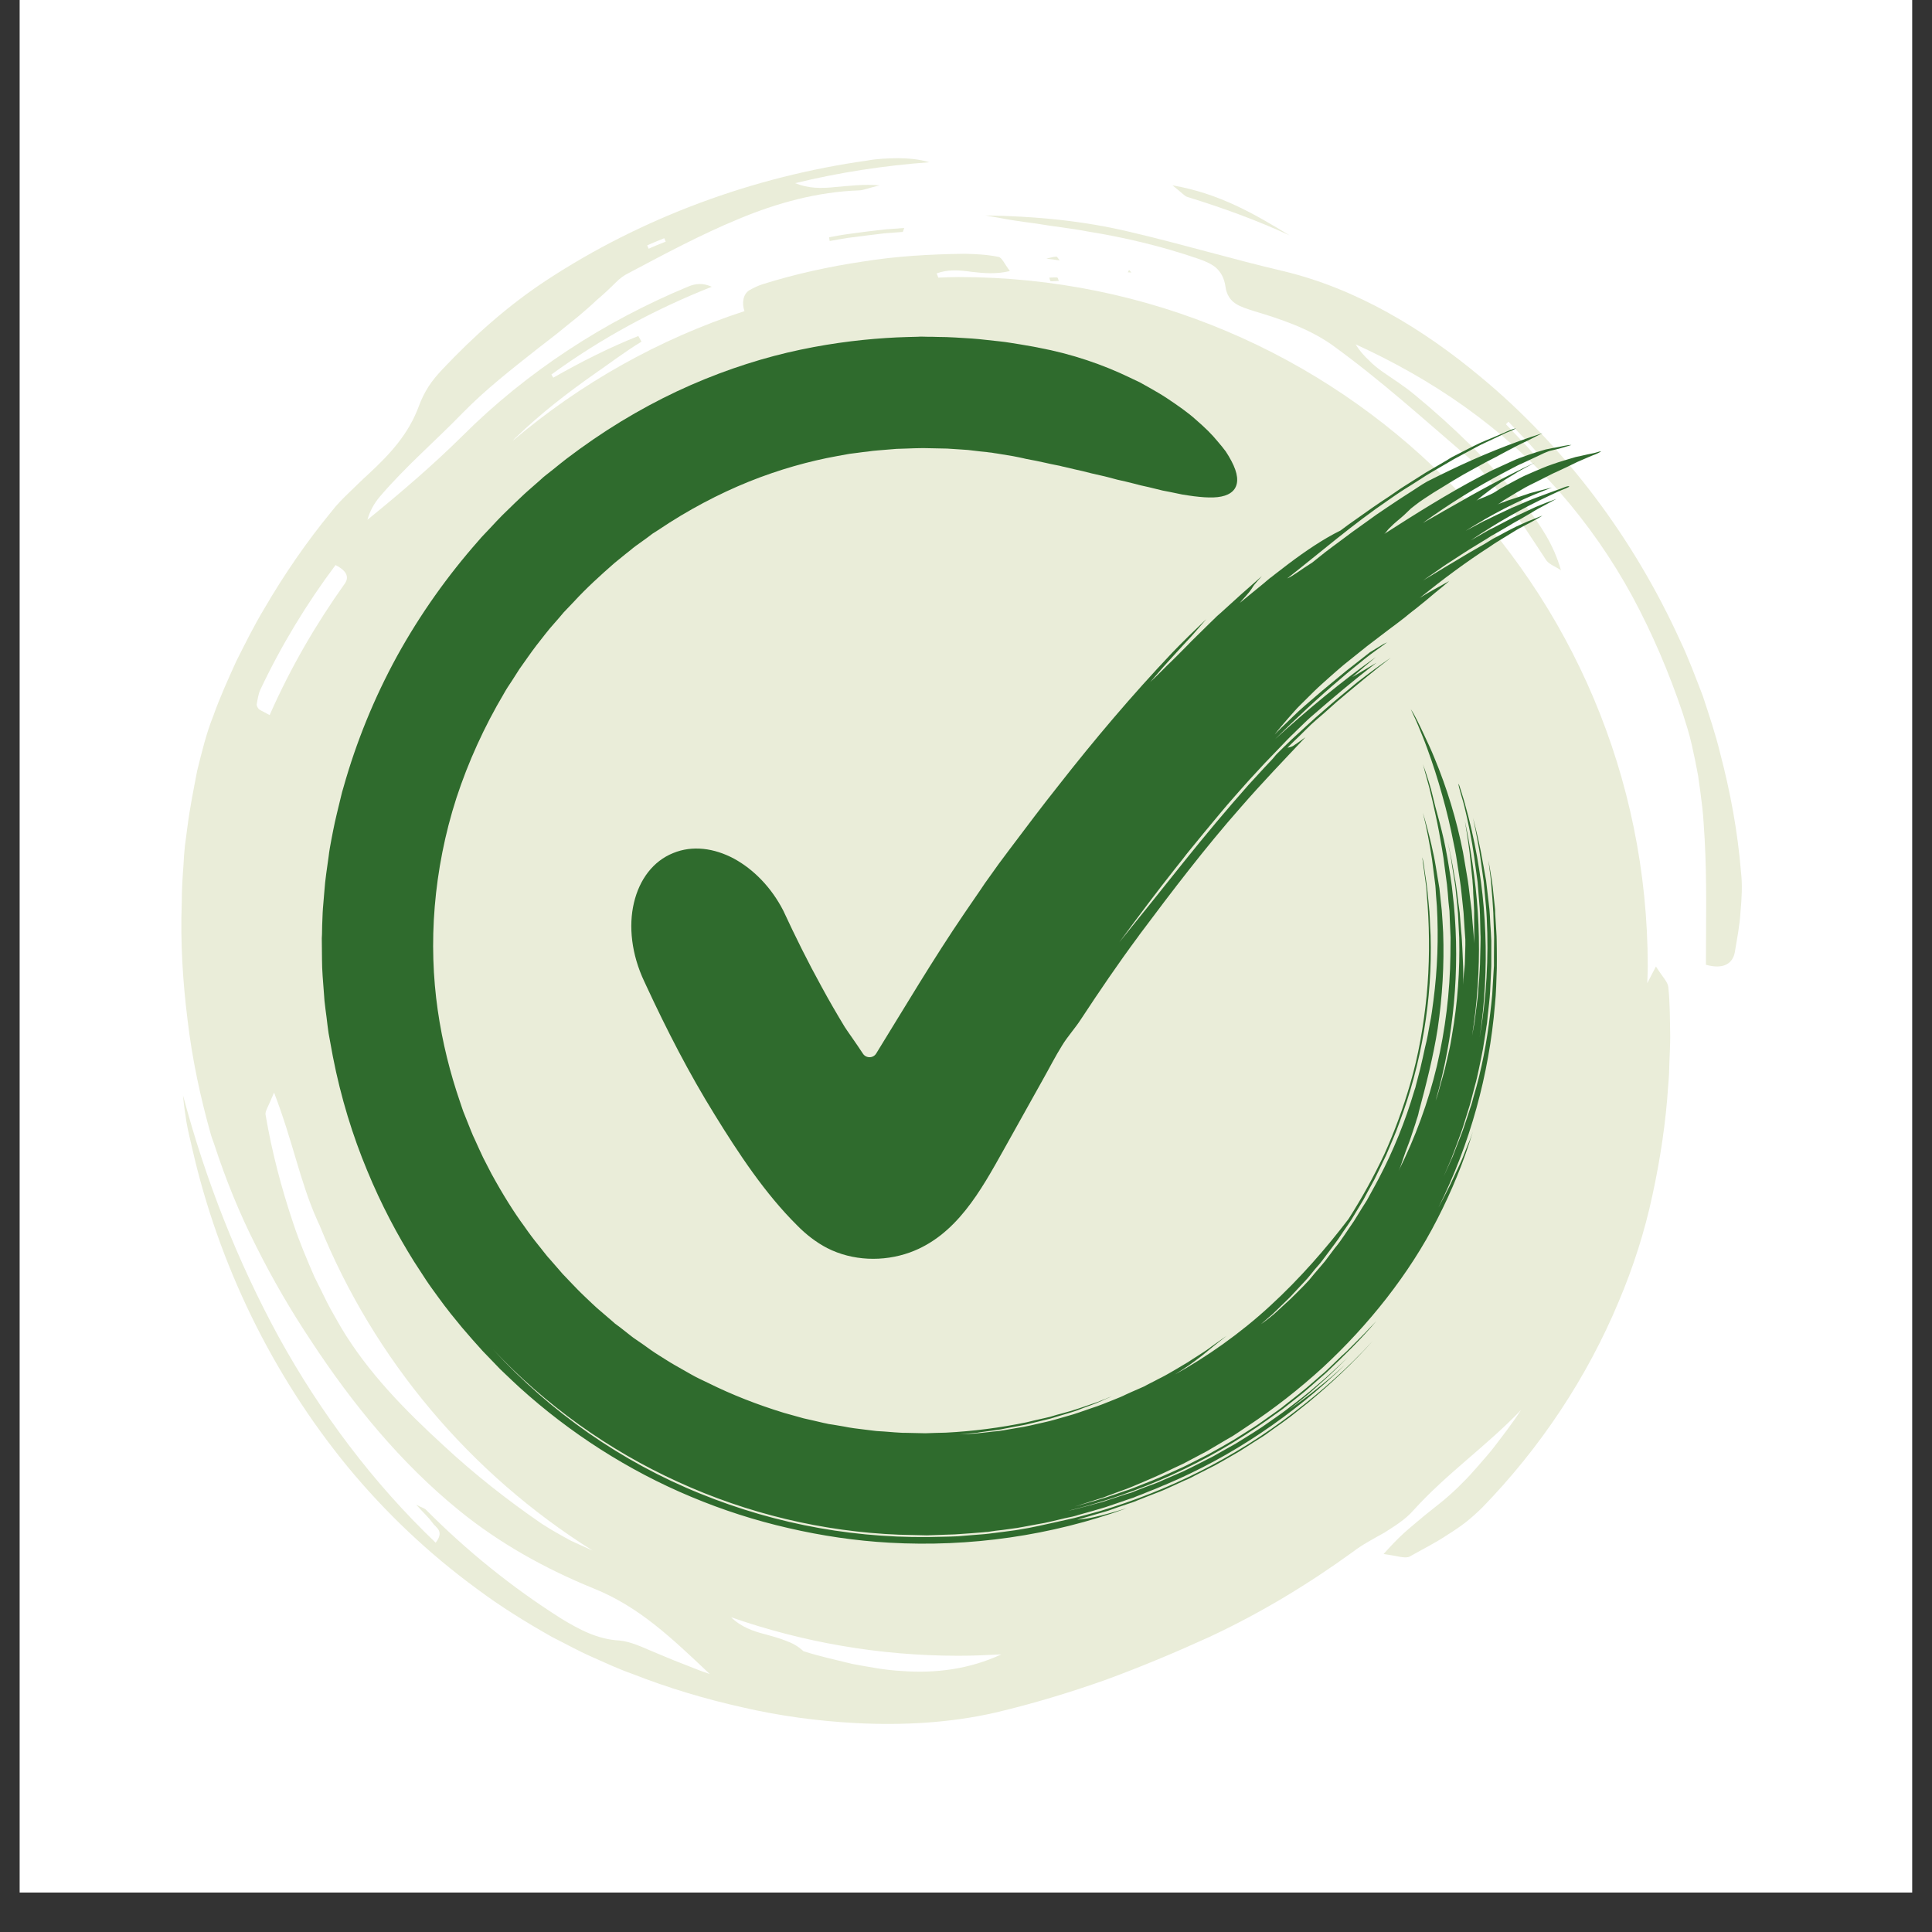
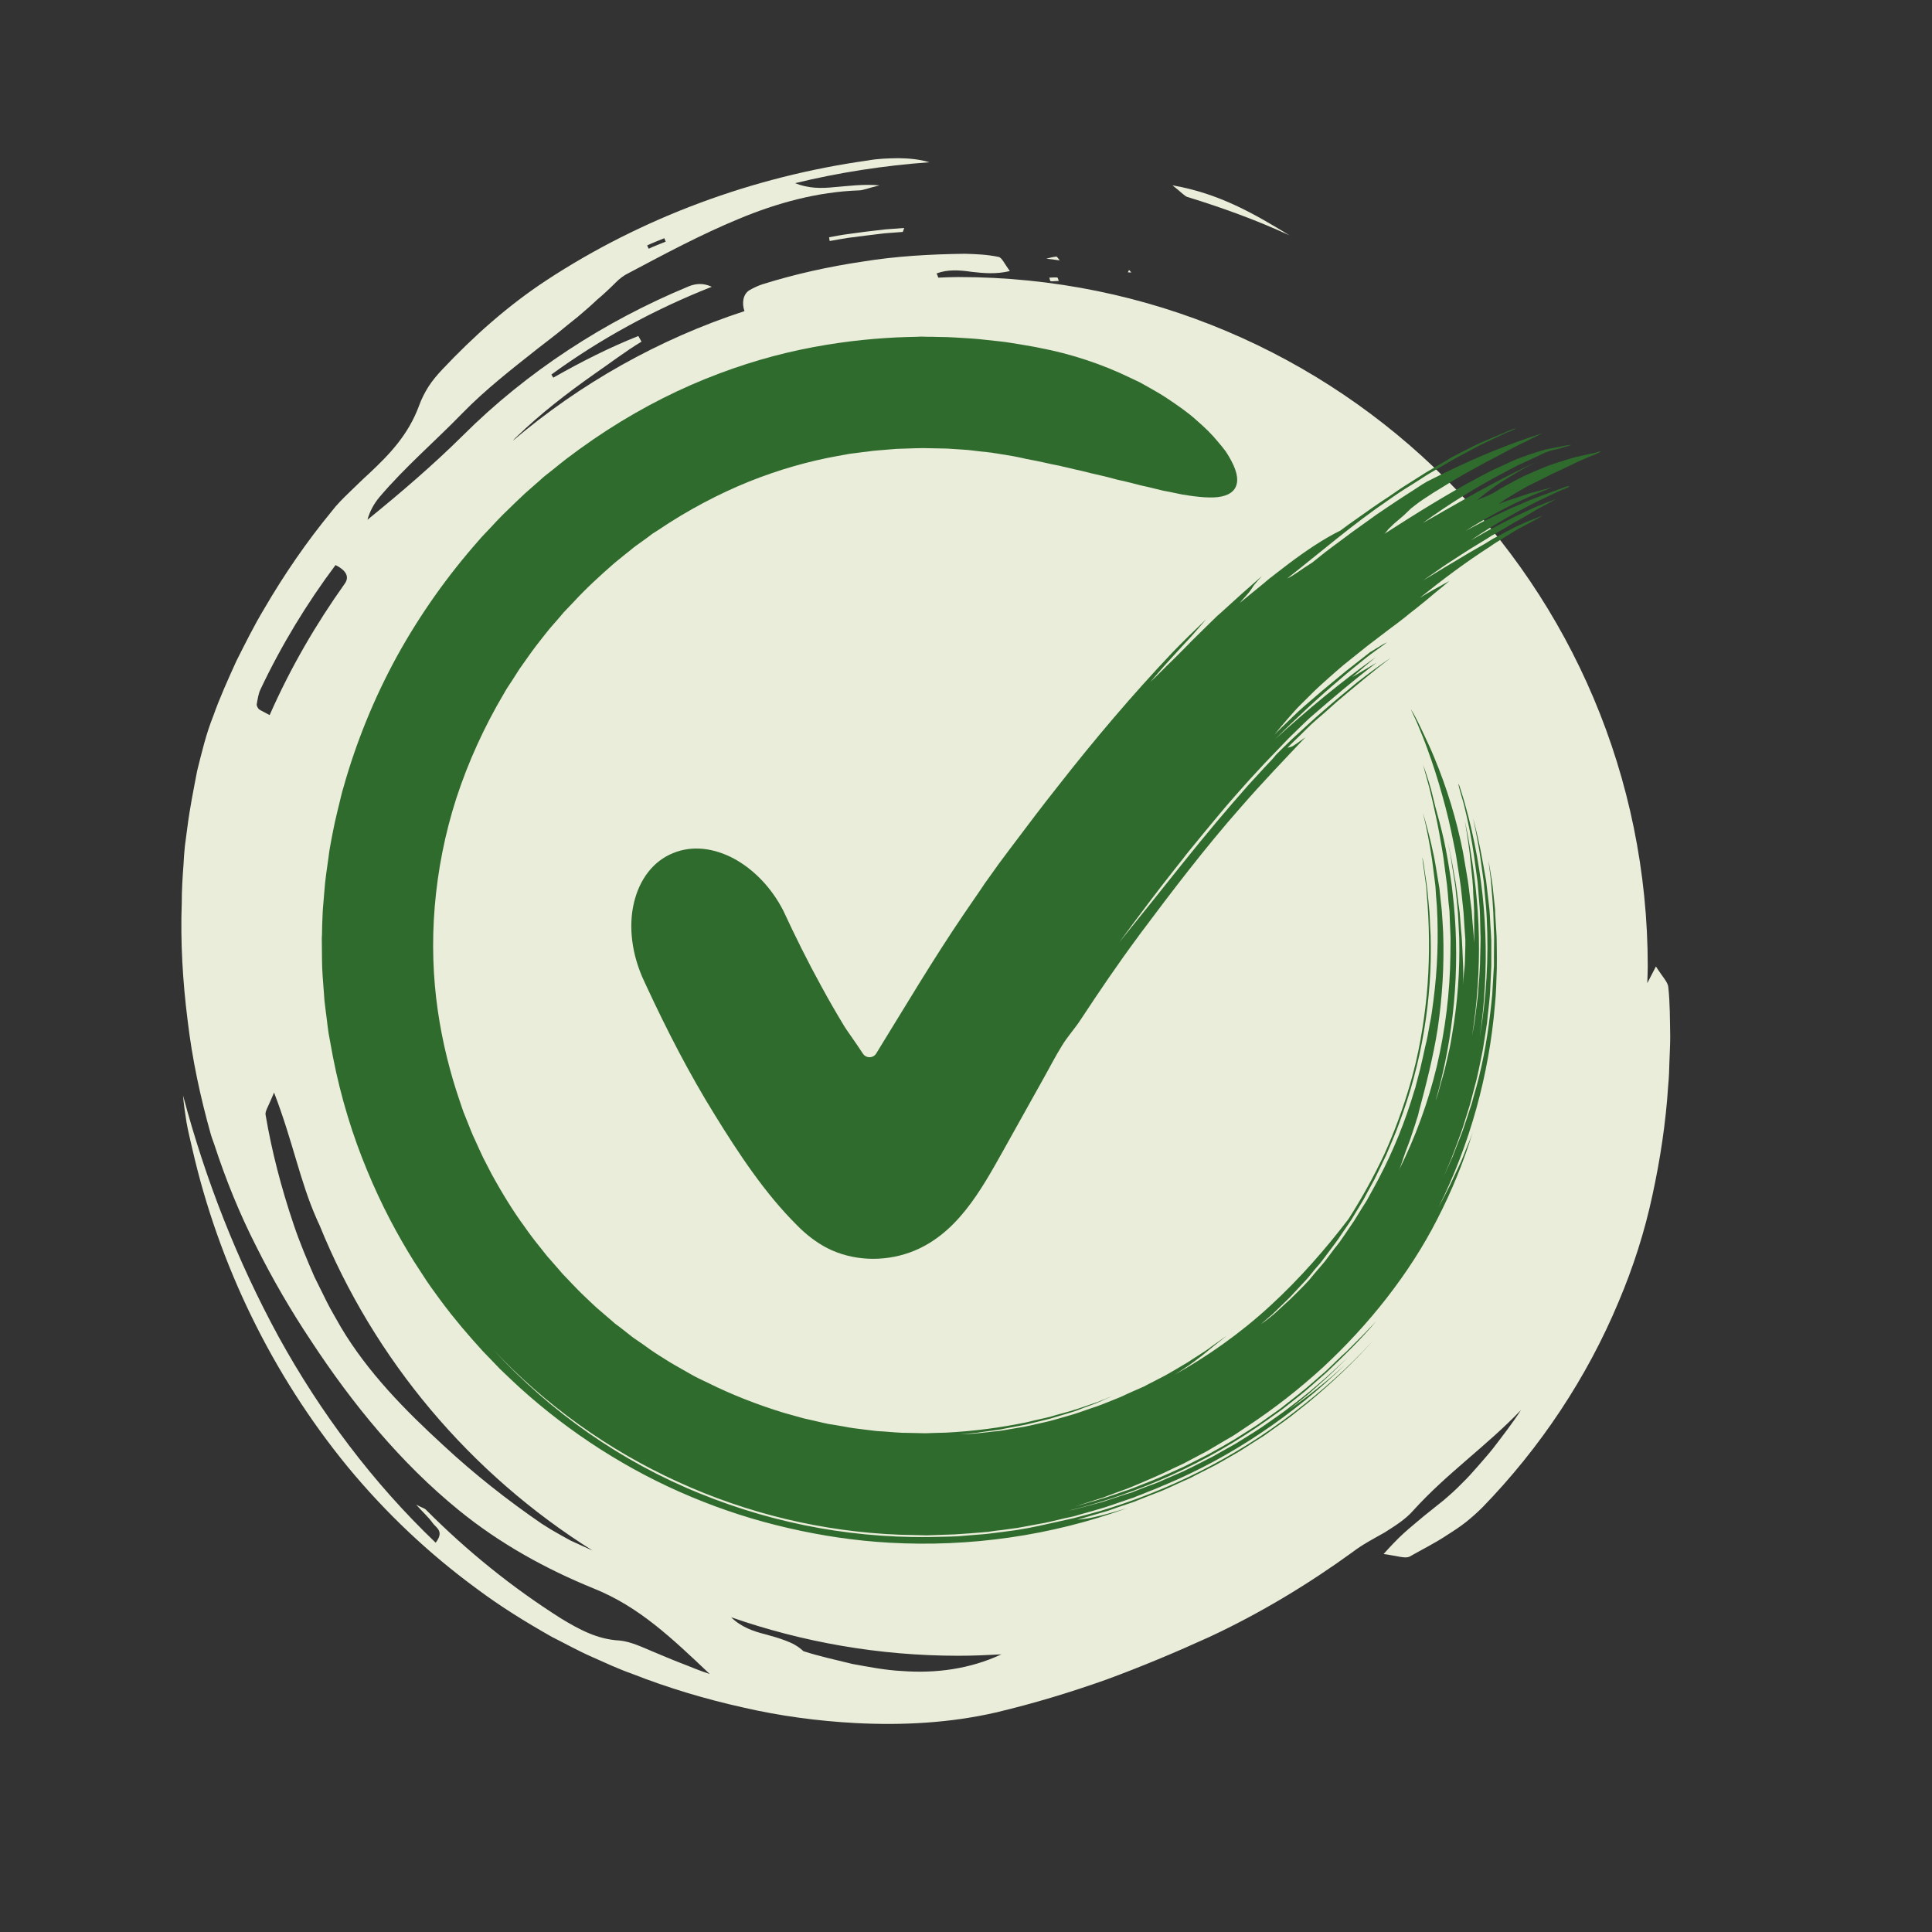
<svg xmlns="http://www.w3.org/2000/svg" width="64" zoomAndPan="magnify" viewBox="0 0 48 48" height="64" preserveAspectRatio="xMidYMid meet" version="1.2">
  <rect x="0" y="0" width="48" height="48" fill="#333333" stroke="none" />
  <defs>
    <clipPath id="1604ae2b87">
      <path d="M 0.488 0 L 47.508 0 L 47.508 47.02 L 0.488 47.02 Z M 0.488 0 " />
    </clipPath>
    <clipPath id="17682a8df1">
      <path d="M 4.422 3.93 L 42 3.93 L 42 42.871 L 4.422 42.871 Z M 4.422 3.93 " />
    </clipPath>
    <clipPath id="ea4c85749c">
-       <path d="M 24 5 L 43.359 5 L 43.359 25 L 24 25 Z M 24 5 " />
-     </clipPath>
+       </clipPath>
    <clipPath id="0320399e30">
      <path d="M 7.992 8.344 L 38 8.344 L 38 38.465 L 7.992 38.465 Z M 7.992 8.344 " />
    </clipPath>
  </defs>
  <g id="f33a88c018">
    <g clip-rule="nonzero" clip-path="url(#1604ae2b87)">
-       <path style=" stroke:none;fill-rule:nonzero;fill:#ffffff;fill-opacity:1;" d="M 0.488 0 L 47.512 0 L 47.512 47.02 L 0.488 47.02 Z M 0.488 0 " />
-     </g>
+       </g>
    <g clip-rule="nonzero" clip-path="url(#17682a8df1)">
      <path style=" stroke:none;fill-rule:nonzero;fill:#eaedd9;fill-opacity:1;" d="M 22.414 41.516 C 21.996 41.496 21.586 41.414 21.176 41.34 C 20.766 41.238 20.359 41.152 19.961 41.023 C 19.828 40.898 19.68 40.82 19.52 40.762 C 19.359 40.699 19.191 40.652 19.02 40.605 C 18.719 40.531 18.41 40.422 18.164 40.18 C 19.934 40.797 21.832 41.137 23.812 41.137 C 24.172 41.137 24.527 41.121 24.879 41.102 C 24.094 41.469 23.246 41.578 22.414 41.516 Z M 14.188 38.281 L 13.941 38.145 C 13.777 38.055 13.613 37.957 13.457 37.855 C 12.605 37.27 11.785 36.625 11.016 35.91 C 10.07 35.043 9.137 34.098 8.469 32.973 C 8.355 32.766 8.23 32.566 8.125 32.355 L 7.812 31.723 C 7.625 31.293 7.441 30.859 7.293 30.414 C 6.992 29.523 6.754 28.617 6.598 27.695 C 6.582 27.609 6.66 27.508 6.809 27.145 C 7.273 28.348 7.453 29.348 7.863 30.273 C 7.887 30.328 7.91 30.383 7.938 30.438 C 9.297 33.793 11.691 36.621 14.723 38.523 L 14.445 38.398 Z M 6.426 17.613 C 6.398 17.578 6.371 17.527 6.379 17.492 C 6.402 17.371 6.418 17.238 6.473 17.125 C 6.992 16.027 7.625 14.988 8.336 14.039 C 8.633 14.188 8.672 14.352 8.566 14.5 C 7.855 15.5 7.227 16.57 6.699 17.766 C 6.496 17.656 6.453 17.641 6.426 17.613 Z M 16.504 5.918 L 16.539 6.004 C 16.398 6.062 16.254 6.113 16.117 6.18 L 16.078 6.098 C 16.219 6.031 16.363 5.977 16.504 5.918 Z M 41.141 24.012 C 41.066 24.156 40.996 24.293 40.926 24.426 C 40.93 24.289 40.938 24.152 40.938 24.012 C 40.938 14.551 33.27 6.883 23.812 6.883 C 23.645 6.883 23.48 6.891 23.312 6.898 C 23.297 6.859 23.285 6.824 23.27 6.793 C 23.551 6.688 23.844 6.711 24.141 6.754 C 24.445 6.789 24.754 6.816 25.09 6.734 C 24.953 6.551 24.891 6.398 24.809 6.383 C 24.531 6.324 24.246 6.312 23.965 6.305 C 23.113 6.316 22.266 6.363 21.426 6.5 C 20.586 6.625 19.754 6.809 18.945 7.062 C 18.832 7.098 18.723 7.152 18.617 7.211 C 18.461 7.309 18.426 7.531 18.496 7.73 C 16.363 8.426 14.414 9.531 12.742 10.949 C 12.77 10.918 12.797 10.883 12.832 10.855 C 13.43 10.277 14.086 9.77 14.77 9.289 C 15.156 9.023 15.531 8.734 15.938 8.488 L 15.859 8.348 C 15.133 8.637 14.434 8.992 13.746 9.383 L 13.699 9.305 C 14.922 8.414 16.266 7.684 17.684 7.125 C 17.465 7.023 17.273 7.047 17.105 7.117 C 15.02 7.98 13.09 9.234 11.5 10.82 C 10.75 11.562 9.965 12.234 9.129 12.914 C 9.188 12.699 9.293 12.512 9.426 12.352 C 10.062 11.602 10.809 10.965 11.484 10.27 C 12.062 9.676 12.723 9.164 13.375 8.648 C 13.539 8.52 13.703 8.398 13.867 8.266 C 14.031 8.133 14.191 8 14.355 7.871 C 14.516 7.734 14.676 7.598 14.832 7.449 C 14.996 7.312 15.152 7.164 15.305 7.012 C 15.398 6.918 15.508 6.836 15.625 6.781 C 16.516 6.309 17.41 5.828 18.355 5.438 C 19.301 5.043 20.309 4.766 21.344 4.73 C 21.453 4.727 21.559 4.676 21.852 4.605 C 21.445 4.57 21.082 4.621 20.742 4.648 C 20.402 4.684 20.086 4.684 19.754 4.551 C 20.844 4.285 21.965 4.113 23.09 4.031 C 22.832 3.953 22.574 3.934 22.316 3.93 C 22.062 3.934 21.805 3.941 21.555 3.988 C 18.707 4.387 15.949 5.406 13.574 6.965 C 12.617 7.594 11.762 8.359 10.988 9.18 C 10.867 9.309 10.746 9.449 10.648 9.602 C 10.551 9.754 10.469 9.918 10.41 10.082 C 10.148 10.793 9.688 11.281 9.168 11.766 C 9.004 11.914 8.848 12.07 8.688 12.223 C 8.531 12.375 8.371 12.531 8.238 12.707 C 7.617 13.461 7.062 14.27 6.566 15.121 C 6.312 15.543 6.094 15.984 5.871 16.426 C 5.668 16.875 5.461 17.328 5.297 17.793 C 5.121 18.23 5.012 18.695 4.898 19.152 C 4.809 19.617 4.715 20.082 4.656 20.547 L 4.594 21.016 C 4.578 21.172 4.566 21.328 4.559 21.484 C 4.535 21.797 4.516 22.109 4.516 22.422 C 4.48 23.398 4.539 24.379 4.66 25.34 C 4.773 26.305 4.977 27.258 5.238 28.184 C 5.262 28.27 5.297 28.352 5.324 28.434 C 5.609 29.309 5.953 30.156 6.367 30.969 C 6.773 31.781 7.227 32.562 7.727 33.312 C 8.758 34.883 9.957 36.348 11.402 37.523 C 12.414 38.348 13.566 38.984 14.75 39.465 C 15.875 39.918 16.676 40.684 17.633 41.59 C 17.363 41.504 17.129 41.398 16.898 41.312 C 16.781 41.266 16.672 41.223 16.562 41.176 C 16.449 41.129 16.344 41.086 16.234 41.039 C 15.961 40.926 15.676 40.785 15.391 40.758 C 14.84 40.73 14.383 40.48 13.934 40.207 C 12.719 39.438 11.594 38.527 10.582 37.508 C 10.543 37.469 10.477 37.457 10.34 37.383 C 10.52 37.586 10.652 37.699 10.75 37.84 C 10.832 37.957 11.047 38.039 10.824 38.328 C 9.262 36.836 7.961 35.098 6.926 33.219 C 5.898 31.332 5.109 29.324 4.547 27.215 C 4.566 27.438 4.598 27.66 4.633 27.879 C 4.672 28.102 4.727 28.32 4.777 28.539 C 5.434 31.418 6.762 34.152 8.637 36.441 C 9.578 37.582 10.66 38.605 11.852 39.477 C 12.441 39.918 13.07 40.305 13.711 40.668 C 14.039 40.832 14.359 41.012 14.695 41.16 C 15.031 41.309 15.363 41.465 15.707 41.586 C 16.602 41.938 17.52 42.211 18.445 42.418 C 19.371 42.633 20.312 42.758 21.254 42.809 C 22.43 42.871 23.613 42.805 24.738 42.547 C 25.68 42.324 26.59 42.047 27.473 41.734 C 28.355 41.41 29.211 41.051 30.051 40.668 C 31.316 40.078 32.504 39.359 33.613 38.555 C 33.852 38.371 34.125 38.23 34.395 38.078 C 34.652 37.914 34.914 37.754 35.113 37.527 C 35.941 36.609 36.934 35.926 37.789 35.031 C 37.578 35.359 37.336 35.668 37.098 35.98 C 36.977 36.133 36.848 36.277 36.719 36.426 C 36.59 36.574 36.461 36.719 36.32 36.855 C 36.18 37 36.027 37.137 35.871 37.27 C 35.711 37.398 35.551 37.527 35.379 37.664 C 35.219 37.801 35.047 37.938 34.879 38.09 C 34.707 38.246 34.543 38.422 34.375 38.609 C 34.723 38.656 34.914 38.73 35.023 38.672 C 35.34 38.492 35.672 38.328 35.973 38.125 C 36.129 38.027 36.281 37.926 36.426 37.812 C 36.566 37.699 36.703 37.578 36.832 37.449 C 38.273 35.965 39.43 34.223 40.215 32.34 C 40.578 31.484 40.863 30.594 41.055 29.691 C 41.25 28.793 41.387 27.887 41.445 26.98 C 41.465 26.773 41.473 26.57 41.477 26.363 C 41.484 26.16 41.496 25.953 41.496 25.75 C 41.488 25.34 41.492 24.934 41.449 24.527 C 41.438 24.398 41.309 24.277 41.141 24.012 " />
    </g>
    <g clip-rule="nonzero" clip-path="url(#ea4c85749c)">
      <path style=" stroke:none;fill-rule:nonzero;fill:#eaedd9;fill-opacity:1;" d="M 38.105 11.281 C 37.887 11.023 37.645 10.789 37.414 10.539 L 37.477 10.477 C 37.707 10.727 37.953 10.965 38.172 11.223 Z M 43.254 21.656 C 43.172 20.664 42.992 19.684 42.738 18.719 C 42.621 18.234 42.461 17.762 42.305 17.289 C 42.125 16.824 41.953 16.355 41.738 15.906 C 40.594 13.395 38.906 11.121 36.789 9.367 C 35.344 8.16 33.684 7.164 31.875 6.734 C 30.582 6.43 29.355 6.062 28.09 5.766 C 26.906 5.48 25.688 5.371 24.48 5.352 C 24.691 5.391 24.906 5.426 25.117 5.465 C 25.328 5.5 25.539 5.527 25.75 5.555 C 26.172 5.629 26.594 5.668 27.016 5.75 C 27.941 5.898 28.859 6.117 29.75 6.422 C 29.91 6.477 30.07 6.539 30.199 6.641 C 30.32 6.746 30.414 6.895 30.445 7.113 C 30.504 7.547 30.82 7.617 31.148 7.727 C 31.816 7.926 32.5 8.156 33.074 8.555 C 34.289 9.43 35.371 10.414 36.496 11.379 C 36.832 11.68 37.105 12.043 37.375 12.406 C 37.754 12.891 38.082 13.414 38.418 13.922 C 38.496 14.031 38.664 14.082 38.781 14.168 C 38.605 13.535 38.262 13.027 37.887 12.551 C 37.68 12.289 37.457 12.039 37.238 11.789 C 37.008 11.547 36.781 11.301 36.543 11.066 C 36.098 10.629 35.633 10.207 35.148 9.809 C 34.902 9.602 34.629 9.43 34.363 9.246 C 34.234 9.156 34.109 9.055 33.996 8.938 C 33.879 8.828 33.77 8.703 33.68 8.555 C 34.621 8.984 35.535 9.496 36.395 10.109 C 37.25 10.719 38.051 11.43 38.754 12.23 C 39.445 13.02 40.051 13.891 40.555 14.816 C 41.055 15.742 41.469 16.719 41.805 17.715 C 41.887 17.973 41.969 18.227 42.027 18.484 C 42.086 18.746 42.141 19.004 42.188 19.266 C 42.227 19.531 42.262 19.793 42.293 20.059 C 42.324 20.32 42.332 20.586 42.352 20.848 C 42.41 21.902 42.383 22.938 42.383 23.969 C 42.812 24.09 43.051 23.945 43.102 23.652 C 43.156 23.324 43.223 22.996 43.242 22.66 C 43.273 22.324 43.293 21.988 43.254 21.656 " />
    </g>
    <path style=" stroke:none;fill-rule:nonzero;fill:#eaedd9;fill-opacity:1;" d="M 32.039 5.848 C 31.168 5.316 30.293 4.805 29.129 4.605 C 29.367 4.789 29.426 4.871 29.504 4.895 C 30.367 5.16 31.219 5.469 32.039 5.848 " />
    <path style=" stroke:none;fill-rule:nonzero;fill:#eaedd9;fill-opacity:1;" d="M 21.062 5.816 C 20.906 5.836 20.754 5.867 20.598 5.895 L 20.613 5.988 C 20.766 5.961 20.914 5.934 21.066 5.91 L 21.52 5.852 L 21.973 5.797 L 22.43 5.762 L 22.465 5.664 L 21.996 5.699 C 21.84 5.715 21.684 5.738 21.527 5.754 L 21.062 5.816 " />
    <path style=" stroke:none;fill-rule:nonzero;fill:#eaedd9;fill-opacity:1;" d="M 26.242 6.375 C 26.16 6.383 26.078 6.406 25.996 6.426 C 26.098 6.438 26.203 6.453 26.328 6.469 C 26.285 6.418 26.262 6.371 26.242 6.375 " />
    <path style=" stroke:none;fill-rule:nonzero;fill:#eaedd9;fill-opacity:1;" d="M 26.07 6.898 C 26.078 6.93 26.09 6.984 26.105 6.988 C 26.168 6.992 26.238 6.98 26.305 6.98 C 26.293 6.949 26.281 6.898 26.27 6.895 C 26.203 6.887 26.133 6.898 26.07 6.898 " />
    <path style=" stroke:none;fill-rule:nonzero;fill:#eaedd9;fill-opacity:1;" d="M 28.02 6.766 L 28.109 6.77 L 28.051 6.707 Z M 28.02 6.766 " />
    <g clip-rule="nonzero" clip-path="url(#0320399e30)">
      <path style=" stroke:none;fill-rule:nonzero;fill:#2f6b2d;fill-opacity:1;" d="M 35.23 18.016 C 35.309 18.207 35.387 18.395 35.457 18.59 C 35.598 18.973 35.723 19.363 35.832 19.758 C 35.945 20.156 36.039 20.555 36.117 20.957 C 36.141 21.059 36.156 21.156 36.176 21.258 L 36.223 21.562 C 36.254 21.766 36.289 21.969 36.309 22.172 L 36.34 22.465 L 36.355 22.609 C 36.363 22.66 36.363 22.707 36.367 22.758 C 36.379 22.953 36.391 23.148 36.406 23.344 C 36.41 23.523 36.398 23.707 36.395 23.891 C 36.395 23.973 36.383 24.078 36.371 24.18 C 36.363 24.281 36.355 24.383 36.355 24.465 C 36.355 24.316 36.352 24.172 36.352 24.023 C 36.348 23.875 36.336 23.723 36.332 23.574 C 36.328 23.5 36.324 23.426 36.32 23.352 C 36.316 23.273 36.309 23.199 36.301 23.125 C 36.289 22.977 36.277 22.824 36.266 22.676 C 36.246 22.523 36.223 22.375 36.207 22.227 L 36.176 22 C 36.168 21.926 36.152 21.852 36.137 21.777 C 36.113 21.629 36.086 21.48 36.059 21.336 C 36.031 21.188 35.996 21.043 35.965 20.898 C 36.008 21.094 36.047 21.293 36.074 21.492 L 36.121 21.789 C 36.137 21.891 36.156 21.988 36.164 22.09 C 36.184 22.289 36.207 22.488 36.223 22.691 L 36.254 23.297 C 36.273 24.105 36.215 24.918 36.074 25.719 L 36.039 25.926 C 36.027 25.992 36.012 26.062 35.996 26.129 L 35.902 26.539 C 35.867 26.676 35.828 26.809 35.789 26.945 L 35.734 27.145 C 35.715 27.215 35.691 27.281 35.668 27.348 C 36.121 25.762 36.273 24.105 36.121 22.48 L 36.07 22.016 C 36.051 21.859 36.023 21.703 36 21.551 L 35.961 21.316 L 35.918 21.086 L 35.871 20.859 L 35.816 20.629 C 35.754 20.367 35.668 20.094 35.609 19.832 C 35.547 19.551 35.449 19.258 35.352 18.984 L 35.367 19.035 C 35.406 19.203 35.469 19.402 35.512 19.574 C 35.566 19.793 35.617 20.012 35.664 20.234 C 35.727 20.52 35.781 20.809 35.828 21.098 L 35.863 21.316 L 35.891 21.535 L 35.949 21.973 C 35.965 22.117 35.977 22.266 35.988 22.414 L 36.012 22.633 C 36.016 22.703 36.016 22.777 36.02 22.852 C 36.027 23 36.031 23.145 36.039 23.293 C 36.039 23.438 36.035 23.586 36.035 23.734 C 36.023 24.652 35.91 25.578 35.699 26.484 C 35.484 27.387 35.16 28.266 34.746 29.094 C 34.789 29.008 34.832 28.875 34.863 28.781 C 34.898 28.672 34.941 28.562 34.98 28.457 C 35.035 28.32 35.078 28.18 35.125 28.039 C 35.148 27.969 35.172 27.902 35.191 27.832 C 35.215 27.762 35.238 27.695 35.25 27.625 C 35.426 26.969 35.613 26.238 35.719 25.555 C 35.836 24.766 35.883 23.969 35.855 23.172 C 35.844 22.988 35.836 22.801 35.82 22.617 C 35.801 22.434 35.781 22.254 35.762 22.07 C 35.734 21.887 35.699 21.707 35.672 21.527 C 35.656 21.434 35.641 21.344 35.621 21.254 C 35.602 21.164 35.582 21.074 35.562 20.984 C 35.5 20.719 35.43 20.453 35.352 20.195 C 35.445 20.574 35.52 20.961 35.578 21.348 L 35.652 21.93 C 35.668 22.027 35.668 22.125 35.676 22.223 L 35.699 22.516 C 35.742 23.297 35.715 24.082 35.613 24.859 L 35.574 25.148 C 35.566 25.199 35.559 25.246 35.551 25.293 L 35.523 25.438 C 35.488 25.633 35.457 25.824 35.406 26.016 C 35.387 26.102 35.367 26.191 35.348 26.281 L 35.285 26.555 L 35.215 26.824 L 35.18 26.957 L 35.164 27.023 L 35.141 27.09 C 34.918 27.848 34.621 28.582 34.254 29.281 C 34.191 29.402 34.125 29.52 34.059 29.641 L 33.961 29.82 C 33.926 29.879 33.887 29.934 33.852 29.992 L 33.637 30.34 C 33.562 30.453 33.48 30.566 33.406 30.68 L 33.289 30.848 C 33.25 30.902 33.207 30.957 33.164 31.008 L 32.918 31.336 C 32.832 31.441 32.742 31.543 32.652 31.648 L 32.523 31.805 C 32.477 31.855 32.43 31.902 32.383 31.953 C 32.27 32.066 32.164 32.176 32.062 32.273 C 31.957 32.367 31.863 32.457 31.773 32.539 C 31.73 32.578 31.688 32.617 31.648 32.652 C 31.605 32.688 31.566 32.719 31.527 32.75 C 31.453 32.809 31.387 32.859 31.328 32.898 L 31.617 32.648 L 31.895 32.379 L 32.031 32.246 C 32.078 32.203 32.117 32.152 32.164 32.105 L 32.426 31.824 C 32.469 31.781 32.508 31.73 32.551 31.68 L 32.672 31.531 L 32.797 31.387 L 32.855 31.312 L 32.914 31.234 C 33.066 31.027 33.227 30.828 33.363 30.613 C 33.438 30.508 33.508 30.402 33.578 30.297 L 33.777 29.969 L 33.875 29.805 L 33.965 29.637 L 34.148 29.301 C 34.207 29.188 34.258 29.07 34.316 28.957 C 34.367 28.84 34.43 28.73 34.477 28.609 C 34.574 28.375 34.68 28.145 34.762 27.906 C 35.32 26.426 35.59 24.82 35.543 23.238 C 35.535 23.098 35.527 22.953 35.523 22.809 L 35.516 22.699 C 35.516 22.664 35.512 22.629 35.508 22.594 L 35.488 22.375 L 35.457 22.066 C 35.445 21.965 35.43 21.863 35.414 21.762 C 35.391 21.629 35.379 21.473 35.348 21.344 C 35.344 21.328 35.34 21.312 35.336 21.301 C 35.348 21.395 35.359 21.492 35.375 21.594 C 35.387 21.691 35.402 21.789 35.414 21.883 L 35.434 22.035 C 35.441 22.086 35.441 22.137 35.445 22.188 L 35.469 22.488 C 35.52 23.238 35.516 23.988 35.445 24.734 C 35.371 25.48 35.242 26.223 35.031 26.945 C 34.859 27.535 34.648 28.109 34.395 28.672 C 34.133 29.227 33.836 29.766 33.504 30.285 C 32.969 30.988 32.305 31.758 31.555 32.445 C 30.809 33.133 29.969 33.719 29.191 34.148 C 29.336 34.055 29.453 33.98 29.543 33.918 C 29.633 33.855 29.699 33.805 29.75 33.766 C 29.852 33.691 29.891 33.66 29.922 33.633 C 29.957 33.602 29.984 33.582 30.059 33.52 C 30.133 33.461 30.254 33.359 30.477 33.188 C 30.434 33.215 30.297 33.316 30.105 33.449 C 30.059 33.484 30.012 33.523 29.953 33.559 C 29.898 33.594 29.844 33.629 29.785 33.668 C 29.727 33.707 29.664 33.746 29.602 33.785 C 29.543 33.824 29.48 33.867 29.414 33.902 C 29.289 33.977 29.16 34.055 29.035 34.125 C 28.977 34.16 28.914 34.191 28.855 34.223 C 28.797 34.25 28.742 34.281 28.688 34.309 C 28.582 34.363 28.488 34.41 28.418 34.449 C 28.344 34.48 28.289 34.504 28.266 34.516 C 28.168 34.559 28.059 34.605 27.969 34.648 C 27.879 34.695 27.785 34.73 27.688 34.77 C 27.5 34.844 27.309 34.926 27.109 34.988 C 26.91 35.055 26.719 35.129 26.523 35.18 C 26.328 35.234 26.125 35.301 25.914 35.344 C 25.707 35.391 25.492 35.445 25.27 35.477 C 25.16 35.496 25.047 35.516 24.934 35.535 C 24.875 35.547 24.816 35.551 24.758 35.559 C 24.699 35.562 24.641 35.57 24.582 35.578 C 24.465 35.59 24.344 35.605 24.219 35.617 C 24.098 35.625 23.973 35.629 23.844 35.637 C 23.934 35.629 24.016 35.621 24.098 35.613 C 24.141 35.609 24.18 35.605 24.219 35.602 C 24.258 35.602 24.297 35.594 24.336 35.586 C 24.492 35.566 24.633 35.547 24.77 35.527 C 24.805 35.52 24.836 35.516 24.871 35.512 C 24.902 35.504 24.934 35.5 24.965 35.492 C 25.031 35.48 25.094 35.469 25.152 35.457 C 25.273 35.434 25.391 35.414 25.5 35.391 C 25.715 35.34 25.91 35.289 26.094 35.246 C 26.277 35.191 26.449 35.137 26.625 35.086 C 26.648 35.078 26.676 35.07 26.699 35.062 C 26.723 35.055 26.746 35.047 26.766 35.039 C 26.812 35.02 26.855 35.004 26.895 34.988 C 26.977 34.957 27.051 34.93 27.129 34.902 C 27.281 34.848 27.426 34.777 27.621 34.691 C 27.578 34.707 27.52 34.73 27.449 34.762 C 27.414 34.773 27.379 34.789 27.336 34.805 C 27.297 34.824 27.25 34.84 27.203 34.855 C 27.113 34.887 27.012 34.922 26.906 34.957 C 26.801 34.992 26.691 35.031 26.578 35.062 C 26.469 35.094 26.355 35.125 26.25 35.152 C 26.195 35.168 26.145 35.184 26.094 35.199 C 26.043 35.211 25.992 35.223 25.945 35.234 C 25.754 35.277 25.598 35.312 25.508 35.336 C 24.848 35.473 24.176 35.559 23.5 35.594 C 23.328 35.598 23.16 35.602 22.992 35.609 L 22.484 35.598 C 22.441 35.598 22.398 35.598 22.355 35.594 L 22.227 35.586 L 21.973 35.566 C 21.891 35.559 21.805 35.559 21.719 35.547 L 21.469 35.516 L 21.215 35.484 C 21.129 35.473 21.047 35.457 20.965 35.441 L 20.711 35.398 L 20.586 35.379 C 20.547 35.371 20.504 35.359 20.461 35.352 C 20.297 35.312 20.133 35.277 19.965 35.238 L 19.477 35.102 C 18.824 34.902 18.191 34.656 17.586 34.355 L 17.375 34.254 C 17.305 34.219 17.234 34.184 17.168 34.145 C 17.031 34.066 16.898 33.992 16.762 33.914 C 16.625 33.836 16.496 33.75 16.363 33.668 C 16.23 33.586 16.102 33.492 15.977 33.402 L 15.785 33.27 C 15.719 33.227 15.66 33.176 15.598 33.129 L 15.414 32.984 L 15.273 32.879 L 15.23 32.84 C 15.109 32.738 14.992 32.637 14.875 32.535 C 14.812 32.484 14.762 32.43 14.703 32.379 L 14.535 32.219 C 14.48 32.164 14.422 32.113 14.371 32.059 L 14.215 31.898 C 14.164 31.844 14.109 31.789 14.059 31.734 C 14.031 31.707 14.008 31.68 13.98 31.652 L 13.906 31.566 C 13.895 31.551 13.805 31.449 13.648 31.27 C 13.605 31.227 13.566 31.172 13.52 31.117 C 13.477 31.059 13.426 31 13.375 30.934 C 13.324 30.867 13.262 30.797 13.207 30.719 C 13.148 30.641 13.09 30.559 13.027 30.469 C 12.773 30.125 12.496 29.684 12.211 29.164 C 12.145 29.035 12.074 28.898 12.004 28.762 C 11.934 28.617 11.871 28.473 11.801 28.32 C 11.727 28.172 11.672 28.012 11.605 27.852 C 11.574 27.773 11.539 27.691 11.508 27.609 C 11.48 27.523 11.449 27.441 11.422 27.355 C 11.188 26.672 10.992 25.91 10.875 25.094 C 10.758 24.281 10.727 23.414 10.801 22.523 C 10.875 21.633 11.051 20.719 11.34 19.824 C 11.633 18.93 12.031 18.055 12.52 17.23 C 12.578 17.125 12.645 17.023 12.711 16.926 L 12.906 16.621 L 13.113 16.328 C 13.184 16.23 13.25 16.133 13.324 16.039 C 13.473 15.852 13.613 15.66 13.773 15.484 C 13.852 15.395 13.93 15.305 14.004 15.215 C 14.086 15.129 14.168 15.043 14.25 14.957 C 14.57 14.609 14.914 14.297 15.262 13.992 C 15.352 13.918 15.441 13.848 15.531 13.773 L 15.664 13.668 C 15.707 13.633 15.75 13.594 15.797 13.562 C 15.891 13.496 15.98 13.43 16.074 13.363 C 16.117 13.328 16.164 13.297 16.207 13.262 C 16.254 13.23 16.301 13.203 16.348 13.172 C 17.09 12.672 17.855 12.27 18.609 11.965 C 19.359 11.664 20.102 11.457 20.793 11.332 C 20.879 11.316 20.965 11.301 21.051 11.285 C 21.094 11.277 21.137 11.27 21.18 11.266 C 21.223 11.262 21.266 11.254 21.305 11.25 C 21.391 11.238 21.473 11.227 21.559 11.219 C 21.641 11.207 21.723 11.195 21.801 11.191 C 21.965 11.176 22.121 11.164 22.273 11.152 C 22.426 11.145 22.578 11.145 22.723 11.137 C 22.793 11.137 22.863 11.133 22.934 11.133 C 23.004 11.133 23.074 11.137 23.141 11.137 C 23.273 11.141 23.406 11.141 23.531 11.145 C 23.652 11.152 23.773 11.16 23.887 11.168 C 23.945 11.172 24 11.176 24.055 11.18 C 24.109 11.188 24.16 11.191 24.215 11.199 C 24.316 11.211 24.414 11.223 24.504 11.23 C 24.551 11.238 24.594 11.242 24.637 11.246 C 24.68 11.254 24.723 11.262 24.762 11.266 C 24.922 11.293 25.055 11.316 25.164 11.332 C 25.273 11.352 25.355 11.371 25.414 11.383 C 25.469 11.395 25.496 11.402 25.496 11.402 C 25.578 11.418 25.66 11.434 25.742 11.449 C 25.824 11.465 25.902 11.484 25.98 11.5 C 26.062 11.52 26.141 11.535 26.219 11.551 C 26.258 11.559 26.297 11.566 26.336 11.574 C 26.375 11.586 26.414 11.594 26.453 11.602 C 26.605 11.641 26.758 11.672 26.906 11.707 C 27.055 11.746 27.199 11.781 27.344 11.812 C 27.379 11.82 27.414 11.828 27.449 11.836 C 27.484 11.844 27.52 11.855 27.555 11.863 C 27.625 11.883 27.691 11.898 27.762 11.918 C 27.898 11.949 28.031 11.977 28.16 12.012 C 28.289 12.047 28.414 12.078 28.535 12.102 C 28.66 12.129 28.773 12.164 28.887 12.188 C 29 12.211 29.113 12.23 29.219 12.254 C 29.32 12.277 29.422 12.297 29.52 12.309 C 29.617 12.324 29.707 12.336 29.797 12.344 C 29.883 12.352 29.961 12.359 30.039 12.359 C 30.344 12.367 30.566 12.301 30.672 12.148 C 30.781 11.988 30.754 11.754 30.594 11.453 C 30.555 11.379 30.508 11.297 30.453 11.215 C 30.395 11.137 30.328 11.055 30.254 10.969 C 30.184 10.883 30.102 10.793 30.012 10.703 C 29.922 10.613 29.824 10.527 29.719 10.434 C 29.512 10.246 29.262 10.074 28.988 9.891 C 28.852 9.801 28.703 9.715 28.551 9.629 C 28.477 9.586 28.398 9.543 28.32 9.5 C 28.238 9.461 28.156 9.422 28.074 9.383 C 27.41 9.062 26.637 8.793 25.797 8.637 L 25.781 8.633 C 25.77 8.629 25.617 8.602 25.34 8.555 C 25.199 8.535 25.027 8.5 24.828 8.48 C 24.727 8.469 24.621 8.457 24.504 8.445 C 24.445 8.438 24.387 8.434 24.328 8.426 C 24.266 8.418 24.203 8.418 24.137 8.41 C 23.879 8.395 23.594 8.371 23.285 8.371 C 23.207 8.367 23.125 8.367 23.047 8.367 C 22.965 8.367 22.883 8.359 22.797 8.367 C 22.629 8.371 22.457 8.375 22.277 8.383 C 21.559 8.418 20.762 8.504 19.887 8.688 C 19.016 8.871 18.094 9.16 17.164 9.566 C 16.234 9.973 15.301 10.504 14.406 11.152 C 14.297 11.234 14.184 11.316 14.074 11.398 C 13.965 11.484 13.855 11.57 13.746 11.66 C 13.691 11.703 13.637 11.746 13.582 11.789 L 13.5 11.855 L 13.422 11.926 C 13.316 12.02 13.211 12.113 13.102 12.207 C 13.051 12.254 12.996 12.301 12.945 12.352 L 12.789 12.5 C 12.688 12.598 12.586 12.699 12.484 12.797 C 12.383 12.898 12.285 13.004 12.188 13.109 L 12.039 13.266 C 11.988 13.32 11.938 13.371 11.891 13.43 C 11.125 14.297 10.438 15.262 9.867 16.297 C 9.297 17.336 8.848 18.441 8.531 19.57 L 8.5 19.676 L 8.473 19.785 L 8.422 19.996 C 8.387 20.141 8.352 20.281 8.32 20.426 C 8.289 20.566 8.262 20.711 8.234 20.855 C 8.207 20.996 8.18 21.141 8.164 21.285 C 8.125 21.57 8.078 21.855 8.059 22.141 C 8.047 22.285 8.035 22.426 8.023 22.57 C 8.012 22.711 8.012 22.852 8.004 22.992 C 8.004 23.066 8 23.137 8 23.207 C 7.996 23.277 7.992 23.348 7.996 23.418 C 7.996 23.559 8 23.695 8 23.836 C 8 24.117 8.027 24.391 8.047 24.664 C 8.051 24.73 8.059 24.801 8.062 24.867 C 8.07 24.938 8.078 25.004 8.086 25.07 C 8.105 25.203 8.121 25.34 8.137 25.473 C 8.148 25.539 8.152 25.605 8.164 25.672 C 8.176 25.734 8.188 25.801 8.199 25.863 C 8.223 25.996 8.246 26.125 8.27 26.25 C 8.469 27.273 8.766 28.227 9.121 29.078 C 9.473 29.934 9.879 30.691 10.285 31.34 C 10.391 31.504 10.492 31.66 10.59 31.809 C 10.691 31.961 10.797 32.102 10.895 32.238 C 10.945 32.305 10.996 32.375 11.043 32.438 C 11.094 32.504 11.145 32.566 11.191 32.629 C 11.289 32.75 11.387 32.867 11.477 32.98 C 11.664 33.199 11.836 33.395 11.996 33.57 C 12.156 33.738 12.301 33.883 12.422 34.012 C 12.484 34.074 12.543 34.125 12.594 34.176 C 12.648 34.227 12.695 34.27 12.734 34.309 C 12.816 34.383 12.875 34.438 12.906 34.469 C 14.156 35.602 15.605 36.535 17.172 37.188 C 17.953 37.516 18.766 37.777 19.59 37.965 C 20.414 38.156 21.254 38.281 22.098 38.328 C 24.09 38.441 26.117 38.156 28 37.469 C 27.43 37.645 27.203 37.688 27.078 37.715 C 26.957 37.738 26.934 37.734 26.762 37.758 C 26.934 37.707 27.105 37.656 27.273 37.609 C 27.359 37.582 27.445 37.562 27.527 37.535 C 27.609 37.504 27.688 37.477 27.77 37.449 C 27.852 37.422 27.934 37.395 28.012 37.367 C 28.094 37.34 28.172 37.316 28.25 37.281 C 28.406 37.219 28.562 37.156 28.715 37.098 C 28.781 37.07 28.855 37.047 28.93 37.012 C 29.004 36.977 29.086 36.941 29.172 36.902 C 29.254 36.863 29.34 36.824 29.426 36.785 C 29.473 36.766 29.516 36.75 29.559 36.727 C 29.598 36.707 29.641 36.688 29.68 36.664 C 29.848 36.578 30.016 36.492 30.188 36.406 C 30.352 36.316 30.516 36.219 30.68 36.125 C 30.84 36.035 30.992 35.93 31.148 35.832 L 31.383 35.684 L 31.441 35.645 L 31.496 35.605 L 31.609 35.523 C 31.762 35.414 31.914 35.309 32.059 35.199 L 32.496 34.852 C 33.066 34.379 33.609 33.871 34.105 33.316 C 33.504 33.973 32.844 34.559 32.141 35.094 C 31.406 35.66 30.617 36.152 29.793 36.566 C 29 36.965 28.176 37.289 27.328 37.543 C 27.117 37.602 26.902 37.66 26.691 37.715 L 26.043 37.859 C 25.879 37.895 25.727 37.93 25.562 37.961 L 25.242 38.016 L 24.922 38.059 C 24.801 38.074 24.676 38.09 24.555 38.105 C 24.43 38.121 24.305 38.125 24.18 38.137 C 24.055 38.148 23.93 38.156 23.805 38.168 C 23.684 38.176 23.559 38.176 23.434 38.18 C 22.41 38.215 21.375 38.145 20.359 37.965 C 19.344 37.785 18.348 37.496 17.398 37.109 C 15.441 36.32 13.672 35.078 12.25 33.527 C 13.547 34.906 15.117 36.031 16.844 36.816 C 18.566 37.605 20.445 38.055 22.336 38.129 C 22.566 38.133 22.801 38.141 23.031 38.145 L 23.727 38.121 C 24.004 38.105 24.211 38.086 24.418 38.07 C 24.441 38.066 24.469 38.066 24.496 38.062 C 24.52 38.062 24.547 38.059 24.574 38.055 C 24.625 38.047 24.68 38.039 24.734 38.031 C 24.848 38.02 24.965 38.004 25.105 37.984 C 25.16 37.977 25.219 37.969 25.273 37.961 L 25.445 37.93 L 25.785 37.867 C 26.012 37.832 26.238 37.77 26.461 37.719 C 26.531 37.703 26.59 37.691 26.645 37.68 C 26.699 37.668 26.75 37.652 26.797 37.637 C 26.898 37.609 27 37.582 27.133 37.543 C 27.266 37.504 27.332 37.484 27.465 37.445 C 27.59 37.402 27.648 37.383 27.773 37.34 C 27.875 37.305 27.98 37.27 28.082 37.234 C 28.137 37.219 28.188 37.199 28.238 37.176 C 28.289 37.156 28.34 37.137 28.391 37.117 C 28.492 37.074 28.59 37.035 28.684 37 C 28.73 36.98 28.777 36.961 28.824 36.941 C 28.867 36.922 28.91 36.902 28.953 36.887 C 30.605 36.191 32.121 35.164 33.41 33.914 L 33.082 34.207 C 32.969 34.305 32.852 34.395 32.738 34.488 C 32.512 34.676 32.27 34.844 32.031 35.02 L 32.414 34.711 C 32.477 34.66 32.539 34.609 32.598 34.555 L 32.781 34.391 C 33.027 34.18 33.254 33.949 33.488 33.723 C 33.242 33.949 33.004 34.184 32.742 34.398 C 32.492 34.621 32.223 34.824 31.957 35.027 C 31.824 35.129 31.684 35.223 31.547 35.32 L 31.344 35.461 C 31.273 35.508 31.203 35.551 31.133 35.598 L 30.707 35.863 L 30.27 36.109 C 30.195 36.152 30.125 36.195 30.047 36.23 L 29.602 36.457 C 29.523 36.492 29.453 36.531 29.375 36.566 L 28.914 36.766 L 28.801 36.816 C 28.762 36.832 28.723 36.848 28.684 36.863 L 28.449 36.949 L 28.219 37.039 L 28.102 37.086 L 27.98 37.121 L 27.504 37.277 C 27.465 37.289 27.426 37.305 27.387 37.316 L 27.266 37.348 L 27.023 37.414 C 26.863 37.453 26.703 37.504 26.539 37.535 C 28.309 37.102 29.996 36.336 31.484 35.281 L 31.867 35.008 L 32.238 34.715 L 32.422 34.566 L 32.602 34.41 L 32.953 34.102 C 33.387 33.688 33.812 33.277 34.195 32.82 C 34.141 32.883 34.074 32.945 34.016 33.008 C 33.945 33.086 33.871 33.16 33.797 33.234 L 33.453 33.578 C 33.41 33.617 33.371 33.652 33.332 33.688 L 32.992 34.016 C 32.938 34.07 32.879 34.121 32.816 34.172 L 32.641 34.324 C 32.406 34.535 32.156 34.727 31.91 34.918 C 31.852 34.969 31.785 35.012 31.723 35.059 L 31.531 35.195 C 31.402 35.285 31.277 35.379 31.145 35.461 C 31.012 35.543 30.883 35.629 30.75 35.711 C 30.719 35.73 30.684 35.754 30.652 35.773 L 30.348 35.949 C 30.277 35.988 30.207 36.027 30.137 36.066 C 30.102 36.086 30.066 36.105 30.031 36.125 L 29.926 36.18 C 29.777 36.254 29.633 36.328 29.488 36.402 C 29.418 36.438 29.348 36.469 29.277 36.5 C 29.207 36.531 29.137 36.562 29.062 36.598 C 28.992 36.629 28.918 36.66 28.848 36.691 C 28.809 36.707 28.773 36.727 28.738 36.738 L 28.625 36.785 C 28.477 36.844 28.328 36.902 28.18 36.961 C 28.141 36.977 28.105 36.988 28.066 37.004 C 28.027 37.02 27.988 37.031 27.949 37.043 C 27.871 37.07 27.793 37.098 27.715 37.125 C 27.398 37.238 27.059 37.328 26.703 37.43 C 26.906 37.367 27.105 37.301 27.305 37.238 L 27.379 37.215 C 27.402 37.207 27.426 37.199 27.449 37.191 C 27.496 37.172 27.543 37.152 27.59 37.137 C 27.684 37.102 27.777 37.066 27.867 37.035 C 28.051 36.973 28.23 36.891 28.41 36.816 C 28.5 36.777 28.586 36.738 28.672 36.703 C 28.754 36.668 28.836 36.629 28.914 36.594 C 29.004 36.551 29.094 36.508 29.184 36.465 C 29.273 36.422 29.367 36.383 29.453 36.336 C 29.629 36.242 29.809 36.148 29.984 36.055 C 30.156 35.953 30.328 35.852 30.5 35.75 C 30.543 35.727 30.586 35.699 30.629 35.676 L 30.754 35.594 C 30.836 35.539 30.918 35.484 31 35.43 C 31.652 35 32.277 34.512 32.859 33.98 C 33.438 33.445 33.969 32.867 34.445 32.258 C 34.934 31.629 35.359 30.977 35.711 30.285 C 36.066 29.594 36.363 28.875 36.594 28.113 C 36.57 28.188 36.543 28.258 36.516 28.328 C 36.488 28.395 36.457 28.465 36.43 28.535 C 36.375 28.676 36.32 28.82 36.25 28.965 C 36.18 29.113 36.109 29.27 36.027 29.441 C 35.941 29.613 35.848 29.797 35.738 30 C 36.523 28.422 36.996 26.699 37.141 24.965 L 37.16 24.738 L 37.172 24.512 L 37.188 24.055 C 37.191 23.906 37.188 23.754 37.188 23.602 C 37.184 23.449 37.188 23.301 37.176 23.148 C 37.168 23 37.156 22.852 37.148 22.703 L 37.145 22.594 L 37.133 22.48 L 37.109 22.258 C 37.102 22.184 37.094 22.109 37.086 22.035 C 37.074 21.961 37.07 21.887 37.055 21.816 C 37.031 21.668 37.008 21.523 36.98 21.379 L 37.039 21.852 C 37.055 22.012 37.062 22.168 37.078 22.328 L 37.094 22.566 C 37.102 22.645 37.102 22.723 37.105 22.805 L 37.121 23.281 C 37.121 23.438 37.117 23.598 37.117 23.758 L 37.117 23.996 C 37.113 24.074 37.105 24.152 37.102 24.234 L 37.074 24.711 C 37.059 24.867 37.043 25.027 37.023 25.184 C 36.941 25.883 36.812 26.578 36.609 27.254 C 36.586 27.34 36.566 27.426 36.535 27.508 L 36.453 27.758 C 36.395 27.926 36.344 28.094 36.277 28.258 C 36.215 28.418 36.148 28.582 36.086 28.746 C 36.012 28.91 35.941 29.07 35.867 29.23 L 36.055 28.793 C 36.113 28.645 36.168 28.496 36.223 28.348 L 36.305 28.125 C 36.332 28.051 36.355 27.973 36.379 27.898 L 36.52 27.445 L 36.641 26.984 C 36.66 26.91 36.684 26.832 36.699 26.758 L 36.75 26.523 C 36.781 26.367 36.816 26.215 36.844 26.059 C 36.867 25.902 36.895 25.75 36.918 25.594 C 36.926 25.535 36.934 25.477 36.945 25.418 C 36.949 25.363 36.957 25.305 36.961 25.25 C 36.973 25.141 36.984 25.035 36.996 24.93 C 37.02 24.723 37.027 24.527 37.035 24.344 C 37.039 24.254 37.043 24.164 37.047 24.082 C 37.051 24.039 37.051 23.996 37.051 23.953 C 37.051 23.91 37.051 23.871 37.051 23.832 C 37.051 23.668 37.051 23.516 37.051 23.375 C 37.047 23.23 37.035 23.094 37.027 22.965 C 37.02 22.832 37.016 22.707 37.004 22.586 C 36.977 22.344 36.949 22.113 36.922 21.879 C 36.879 21.648 36.84 21.406 36.789 21.148 C 36.738 20.891 36.676 20.621 36.598 20.324 C 36.645 20.535 36.684 20.75 36.723 20.961 C 36.766 21.176 36.789 21.391 36.82 21.598 C 36.836 21.703 36.848 21.805 36.863 21.91 C 36.871 22.012 36.883 22.113 36.891 22.215 C 36.91 22.418 36.93 22.613 36.938 22.809 C 36.988 23.797 36.93 24.793 36.762 25.773 C 37.016 24.062 36.949 22.309 36.566 20.641 C 36.516 20.414 36.457 20.191 36.395 19.969 C 36.387 19.938 36.352 19.812 36.312 19.691 C 36.277 19.574 36.242 19.469 36.238 19.477 C 36.23 19.496 36.262 19.613 36.297 19.734 C 36.332 19.855 36.371 19.98 36.379 20.023 C 36.48 20.438 36.566 20.855 36.625 21.281 L 36.711 21.918 L 36.762 22.559 C 36.766 22.609 36.766 22.664 36.77 22.719 L 36.781 23.199 C 36.789 23.305 36.781 23.414 36.781 23.52 L 36.773 23.84 C 36.773 24 36.758 24.156 36.75 24.316 L 36.73 24.551 L 36.723 24.672 C 36.719 24.711 36.715 24.75 36.711 24.789 L 36.652 25.262 C 36.645 25.301 36.641 25.34 36.637 25.379 L 36.617 25.496 L 36.574 25.73 C 36.703 24.918 36.758 24.098 36.742 23.281 C 36.727 22.461 36.629 21.648 36.484 20.844 C 36.469 20.77 36.457 20.695 36.441 20.621 C 36.426 20.547 36.41 20.473 36.395 20.402 C 36.457 20.773 36.508 21.102 36.535 21.398 C 36.551 21.547 36.562 21.688 36.578 21.82 C 36.582 21.852 36.586 21.887 36.586 21.918 C 36.59 21.949 36.59 21.984 36.594 22.016 C 36.598 22.078 36.602 22.137 36.602 22.199 C 36.609 22.32 36.617 22.434 36.621 22.547 C 36.621 22.574 36.625 22.602 36.625 22.629 C 36.625 22.656 36.625 22.684 36.625 22.711 C 36.625 22.766 36.625 22.82 36.625 22.875 C 36.625 23.09 36.633 23.297 36.617 23.516 C 36.633 23.332 36.598 23.105 36.586 22.926 L 36.562 22.617 L 36.523 22.312 C 36.5 22.121 36.48 21.93 36.445 21.742 C 36.41 21.551 36.383 21.363 36.348 21.172 C 36.188 20.363 35.949 19.578 35.637 18.828 C 35.555 18.625 35.461 18.426 35.367 18.227 C 35.277 18.039 35.16 17.777 35.051 17.621 C 35.078 17.684 35.109 17.75 35.141 17.816 C 35.172 17.883 35.203 17.949 35.23 18.016 " />
    </g>
    <path style=" stroke:none;fill-rule:nonzero;fill:#2f6b2d;fill-opacity:1;" d="M 39.578 11.262 C 39.48 11.281 39.387 11.301 39.289 11.324 L 39.145 11.355 C 39.098 11.371 39.051 11.383 39 11.398 C 38.906 11.426 38.812 11.457 38.719 11.484 C 38.625 11.516 38.531 11.547 38.438 11.582 C 38.348 11.617 38.258 11.656 38.164 11.695 C 38.074 11.734 37.984 11.773 37.895 11.812 C 37.805 11.852 37.719 11.902 37.633 11.945 C 37.551 11.988 37.469 12.035 37.387 12.078 L 37.262 12.148 C 37.223 12.172 37.184 12.199 37.145 12.223 C 37.07 12.27 36.992 12.301 36.914 12.336 C 36.84 12.371 36.727 12.398 36.668 12.453 C 36.773 12.359 36.887 12.27 37.004 12.184 C 37.062 12.141 37.121 12.094 37.184 12.055 C 37.242 12.012 37.305 11.973 37.367 11.934 C 37.492 11.855 37.621 11.781 37.746 11.703 C 37.875 11.629 38.008 11.562 38.137 11.492 C 37.418 11.828 36.727 12.203 36.051 12.594 C 35.934 12.656 35.82 12.727 35.703 12.793 C 35.586 12.859 35.469 12.926 35.352 12.992 C 35.992 12.527 36.672 12.105 37.387 11.73 L 37.594 11.621 C 37.664 11.586 37.73 11.547 37.801 11.52 L 38.23 11.32 C 38.289 11.293 38.352 11.258 38.418 11.234 C 38.48 11.207 38.547 11.188 38.613 11.176 C 38.758 11.148 38.902 11.094 39.043 11.055 L 39.016 11.055 C 38.926 11.059 38.824 11.086 38.738 11.102 C 38.625 11.121 38.512 11.145 38.398 11.168 C 38.254 11.207 38.113 11.254 37.973 11.301 C 37.832 11.352 37.691 11.398 37.559 11.461 C 37.422 11.523 37.289 11.586 37.152 11.648 L 37.051 11.695 C 37.02 11.711 36.988 11.727 36.953 11.746 L 36.758 11.848 C 35.941 12.281 35.16 12.773 34.391 13.266 C 34.43 13.238 34.469 13.172 34.504 13.137 C 34.543 13.098 34.586 13.055 34.629 13.016 C 34.738 12.918 34.859 12.828 34.961 12.723 C 34.992 12.691 35.023 12.664 35.055 12.633 C 35.09 12.605 35.125 12.578 35.16 12.551 C 35.23 12.496 35.305 12.441 35.383 12.391 C 35.535 12.289 35.688 12.191 35.84 12.102 L 36.102 11.941 L 36.367 11.785 L 36.906 11.488 C 37.25 11.316 37.578 11.121 37.934 10.957 L 38.129 10.859 L 38.227 10.809 L 38.324 10.762 C 37.527 11.016 36.762 11.328 36.016 11.688 C 35.832 11.777 35.645 11.867 35.461 11.961 C 35.293 12.055 35.133 12.172 34.969 12.273 C 34.879 12.328 34.797 12.387 34.711 12.441 L 34.453 12.613 C 34.371 12.672 34.281 12.727 34.199 12.785 L 33.949 12.965 L 33.605 13.211 L 33.27 13.461 C 33.156 13.547 33.039 13.629 32.93 13.715 L 32.602 13.977 C 32.32 14.152 32.125 14.312 31.98 14.371 C 32.812 13.719 33.617 13.02 34.504 12.418 C 34.59 12.359 34.676 12.297 34.766 12.238 C 34.852 12.18 34.941 12.125 35.031 12.07 L 35.301 11.898 L 35.434 11.812 C 35.48 11.785 35.527 11.758 35.57 11.73 L 36.125 11.406 C 36.316 11.305 36.504 11.203 36.691 11.102 C 36.762 11.062 36.832 11.031 36.906 10.996 L 37.121 10.895 L 37.426 10.75 C 37.496 10.719 37.578 10.695 37.641 10.656 C 37.648 10.652 37.656 10.648 37.66 10.641 C 37.609 10.652 37.559 10.672 37.508 10.691 C 37.457 10.711 37.406 10.734 37.355 10.758 L 37.051 10.887 C 36.953 10.926 36.859 10.965 36.766 11.008 C 36.672 11.051 36.582 11.098 36.488 11.145 L 36.078 11.355 C 36.035 11.379 35.992 11.406 35.949 11.434 L 35.422 11.742 L 34.91 12.066 C 34.773 12.152 34.637 12.25 34.504 12.34 C 34.367 12.43 34.23 12.52 34.098 12.613 L 33.5 13.035 L 33.305 13.18 C 32.883 13.387 32.438 13.688 32.008 14.012 C 31.902 14.094 31.793 14.176 31.688 14.258 C 31.637 14.301 31.582 14.34 31.531 14.379 C 31.48 14.422 31.43 14.465 31.379 14.508 C 31.18 14.672 30.984 14.832 30.801 14.98 C 30.859 14.91 30.91 14.855 30.949 14.812 C 30.988 14.766 31.016 14.734 31.039 14.707 C 31.082 14.652 31.094 14.629 31.109 14.609 C 31.133 14.566 31.145 14.539 31.352 14.312 C 31.312 14.348 31.074 14.555 30.836 14.766 C 30.602 14.98 30.363 15.195 30.32 15.234 C 30.277 15.273 30.227 15.312 30.191 15.352 C 30.152 15.387 30.113 15.426 30.074 15.465 C 29.922 15.617 29.758 15.777 29.605 15.926 C 29.531 16.004 29.449 16.086 29.371 16.164 C 29.289 16.246 29.207 16.332 29.121 16.414 C 29.082 16.453 29.035 16.496 28.992 16.539 C 28.949 16.582 28.906 16.629 28.859 16.672 C 28.77 16.762 28.676 16.852 28.578 16.945 C 28.699 16.805 28.805 16.68 28.902 16.57 C 28.996 16.461 29.09 16.367 29.168 16.277 C 29.328 16.102 29.457 15.961 29.59 15.82 C 29.742 15.645 29.82 15.559 29.969 15.383 C 29.898 15.449 29.719 15.625 29.539 15.797 C 29.363 15.969 29.188 16.148 29.121 16.219 C 28.125 17.27 27.184 18.383 26.301 19.512 C 25.891 20.027 25.492 20.559 25.098 21.082 C 25 21.211 24.906 21.34 24.812 21.465 C 24.805 21.477 24.746 21.555 24.648 21.695 C 24.598 21.762 24.539 21.848 24.469 21.945 C 24.402 22.047 24.324 22.16 24.238 22.285 C 24.152 22.41 24.059 22.547 23.957 22.695 C 23.188 23.824 22.488 25.008 21.77 26.172 C 21.695 26.297 21.516 26.297 21.438 26.176 C 21.273 25.922 21.027 25.582 20.988 25.516 C 20.789 25.188 20.594 24.852 20.41 24.512 C 20.07 23.895 19.758 23.266 19.461 22.625 C 19.164 22.047 18.723 21.598 18.234 21.332 C 17.742 21.07 17.203 20.996 16.723 21.195 C 16.227 21.395 15.887 21.848 15.75 22.43 C 15.613 23.008 15.688 23.711 16.008 24.387 L 16.012 24.395 C 16.012 24.398 16.027 24.43 16.055 24.488 C 16.562 25.582 17.117 26.664 17.754 27.691 C 18.344 28.648 19.004 29.652 19.805 30.445 C 20.023 30.668 20.273 30.863 20.551 31.008 C 21.18 31.328 21.941 31.355 22.605 31.117 C 23.758 30.699 24.367 29.582 24.934 28.57 C 25.258 27.992 25.578 27.414 25.902 26.836 C 26.066 26.547 26.215 26.25 26.391 25.969 C 26.527 25.746 26.711 25.547 26.855 25.324 C 27.312 24.629 27.781 23.938 28.277 23.27 C 28.289 23.25 28.305 23.234 28.316 23.215 C 29.125 22.133 29.949 21.051 30.828 20.055 C 31.348 19.457 31.895 18.887 32.434 18.316 C 32.047 18.594 32.137 18.535 31.988 18.578 C 32.086 18.473 32.188 18.379 32.285 18.285 C 32.379 18.188 32.477 18.098 32.57 18.004 C 32.648 17.93 32.773 17.824 32.883 17.73 C 32.992 17.633 33.105 17.531 33.215 17.434 C 33.656 17.062 34.102 16.688 34.555 16.34 C 34.27 16.535 33.996 16.738 33.723 16.949 C 33.441 17.184 33.16 17.41 32.887 17.652 C 32.621 17.879 32.367 18.121 32.105 18.359 C 31.977 18.48 31.852 18.602 31.727 18.727 C 31.68 18.773 31.645 18.828 31.598 18.875 C 31.539 18.938 31.48 19 31.422 19.062 C 31.285 19.211 31.148 19.359 31.016 19.504 C 30.469 20.121 29.934 20.762 29.414 21.41 C 28.883 22.074 28.352 22.742 27.809 23.41 C 28.266 22.789 28.73 22.168 29.207 21.566 L 29.387 21.34 C 29.445 21.262 29.504 21.188 29.566 21.113 L 29.93 20.668 C 30.176 20.375 30.418 20.074 30.672 19.789 L 30.855 19.582 L 31.043 19.371 C 31.195 19.207 31.27 19.125 31.422 18.961 C 31.551 18.828 31.68 18.691 31.809 18.559 C 31.883 18.48 31.922 18.438 32 18.359 C 32.039 18.32 32.059 18.301 32.098 18.262 C 32.137 18.227 32.156 18.207 32.191 18.172 C 32.316 18.051 32.449 17.918 32.559 17.82 C 33.098 17.352 33.641 16.891 34.199 16.465 L 33.594 16.824 C 33.789 16.656 33.984 16.488 34.184 16.324 C 33.316 16.941 32.484 17.633 31.68 18.363 C 32.207 17.844 32.746 17.336 33.309 16.863 C 33.5 16.695 33.699 16.539 33.895 16.379 C 34.082 16.227 34.277 16.098 34.469 15.953 C 34.441 15.973 34.402 15.984 34.375 16 L 34.266 16.066 L 34.039 16.203 C 33.84 16.359 33.641 16.516 33.441 16.672 C 33.246 16.832 33.051 16.992 32.855 17.156 C 32.758 17.242 32.656 17.328 32.555 17.414 C 32.461 17.496 32.363 17.578 32.266 17.668 C 32.172 17.758 32.074 17.848 31.977 17.945 C 31.879 18.039 31.773 18.137 31.668 18.25 C 31.773 18.109 31.891 17.98 31.992 17.859 C 32.102 17.738 32.207 17.609 32.309 17.512 C 32.426 17.395 32.543 17.281 32.66 17.164 C 32.719 17.109 32.777 17.051 32.84 16.996 C 32.902 16.941 32.961 16.887 33.023 16.832 C 33.141 16.727 33.262 16.621 33.387 16.516 C 33.512 16.414 33.637 16.316 33.762 16.215 C 33.824 16.164 33.887 16.113 33.953 16.062 C 34.016 16.016 34.078 15.965 34.141 15.918 C 34.27 15.82 34.395 15.723 34.52 15.629 C 34.648 15.535 34.777 15.438 34.902 15.34 C 34.965 15.289 35.023 15.238 35.086 15.191 C 35.148 15.145 35.211 15.094 35.273 15.043 C 35.395 14.949 35.516 14.844 35.637 14.742 C 35.762 14.645 35.883 14.539 36.008 14.434 C 35.898 14.496 35.797 14.551 35.68 14.617 C 35.621 14.648 35.559 14.684 35.492 14.723 C 35.426 14.762 35.352 14.805 35.273 14.855 C 35.836 14.402 36.418 13.965 37.027 13.574 C 37.129 13.5 37.238 13.438 37.344 13.371 L 37.668 13.172 C 37.773 13.109 37.887 13.055 37.996 12.996 C 38.051 12.965 38.105 12.938 38.16 12.906 C 38.215 12.875 38.27 12.844 38.32 12.812 C 38.258 12.832 38.195 12.859 38.137 12.883 L 37.949 12.957 L 37.766 13.039 C 37.707 13.066 37.645 13.094 37.586 13.125 C 37.469 13.184 37.352 13.246 37.234 13.312 C 37.176 13.344 37.113 13.371 37.059 13.406 L 36.887 13.512 C 36.758 13.586 36.629 13.66 36.5 13.734 C 36.375 13.809 36.246 13.887 36.121 13.961 L 35.93 14.074 L 35.738 14.191 C 35.613 14.266 35.484 14.344 35.355 14.422 L 35.688 14.191 C 35.797 14.117 35.906 14.035 36.02 13.965 C 36.246 13.82 36.469 13.668 36.695 13.535 C 36.781 13.48 36.863 13.434 36.938 13.387 C 36.977 13.363 37.012 13.34 37.047 13.316 C 37.082 13.297 37.117 13.277 37.152 13.258 C 37.285 13.18 37.402 13.113 37.508 13.051 C 37.613 12.984 37.711 12.934 37.801 12.883 C 37.891 12.832 37.977 12.781 38.066 12.727 C 38.109 12.703 38.152 12.672 38.199 12.648 C 38.246 12.621 38.293 12.598 38.344 12.57 C 38.445 12.516 38.551 12.457 38.668 12.395 C 38.496 12.457 38.316 12.527 38.148 12.598 C 37.984 12.676 37.824 12.75 37.672 12.82 C 37.574 12.863 37.48 12.918 37.387 12.965 L 37.102 13.113 C 37.055 13.137 37.004 13.16 36.957 13.188 L 36.82 13.266 L 36.539 13.426 C 37.16 13.004 37.816 12.629 38.5 12.312 L 38.641 12.246 L 38.707 12.215 L 38.777 12.184 C 38.805 12.176 38.996 12.098 38.988 12.086 C 38.961 12.055 38.781 12.145 38.746 12.152 C 38.699 12.168 38.656 12.184 38.613 12.199 L 38.211 12.348 L 38.078 12.398 L 37.945 12.453 L 37.684 12.566 C 37.598 12.602 37.508 12.637 37.426 12.68 L 37.168 12.801 L 36.977 12.895 C 36.914 12.922 36.852 12.953 36.789 12.988 L 36.414 13.188 C 37.035 12.797 37.684 12.453 38.367 12.188 L 38.559 12.113 C 38.391 12.152 38.246 12.191 38.113 12.227 C 38.082 12.234 38.051 12.242 38.02 12.25 C 37.988 12.262 37.961 12.27 37.93 12.281 C 37.875 12.301 37.82 12.316 37.766 12.336 C 37.559 12.402 37.387 12.457 37.199 12.535 C 37.277 12.504 37.355 12.426 37.43 12.387 L 37.676 12.238 C 37.75 12.195 37.828 12.148 37.906 12.105 C 37.984 12.062 38.066 12.023 38.145 11.984 L 38.402 11.855 L 38.531 11.789 C 38.574 11.766 38.621 11.746 38.664 11.727 C 38.84 11.648 39.012 11.562 39.188 11.477 L 39.477 11.352 C 39.57 11.309 39.703 11.273 39.781 11.211 C 39.715 11.219 39.645 11.25 39.578 11.262 " />
  </g>
</svg>